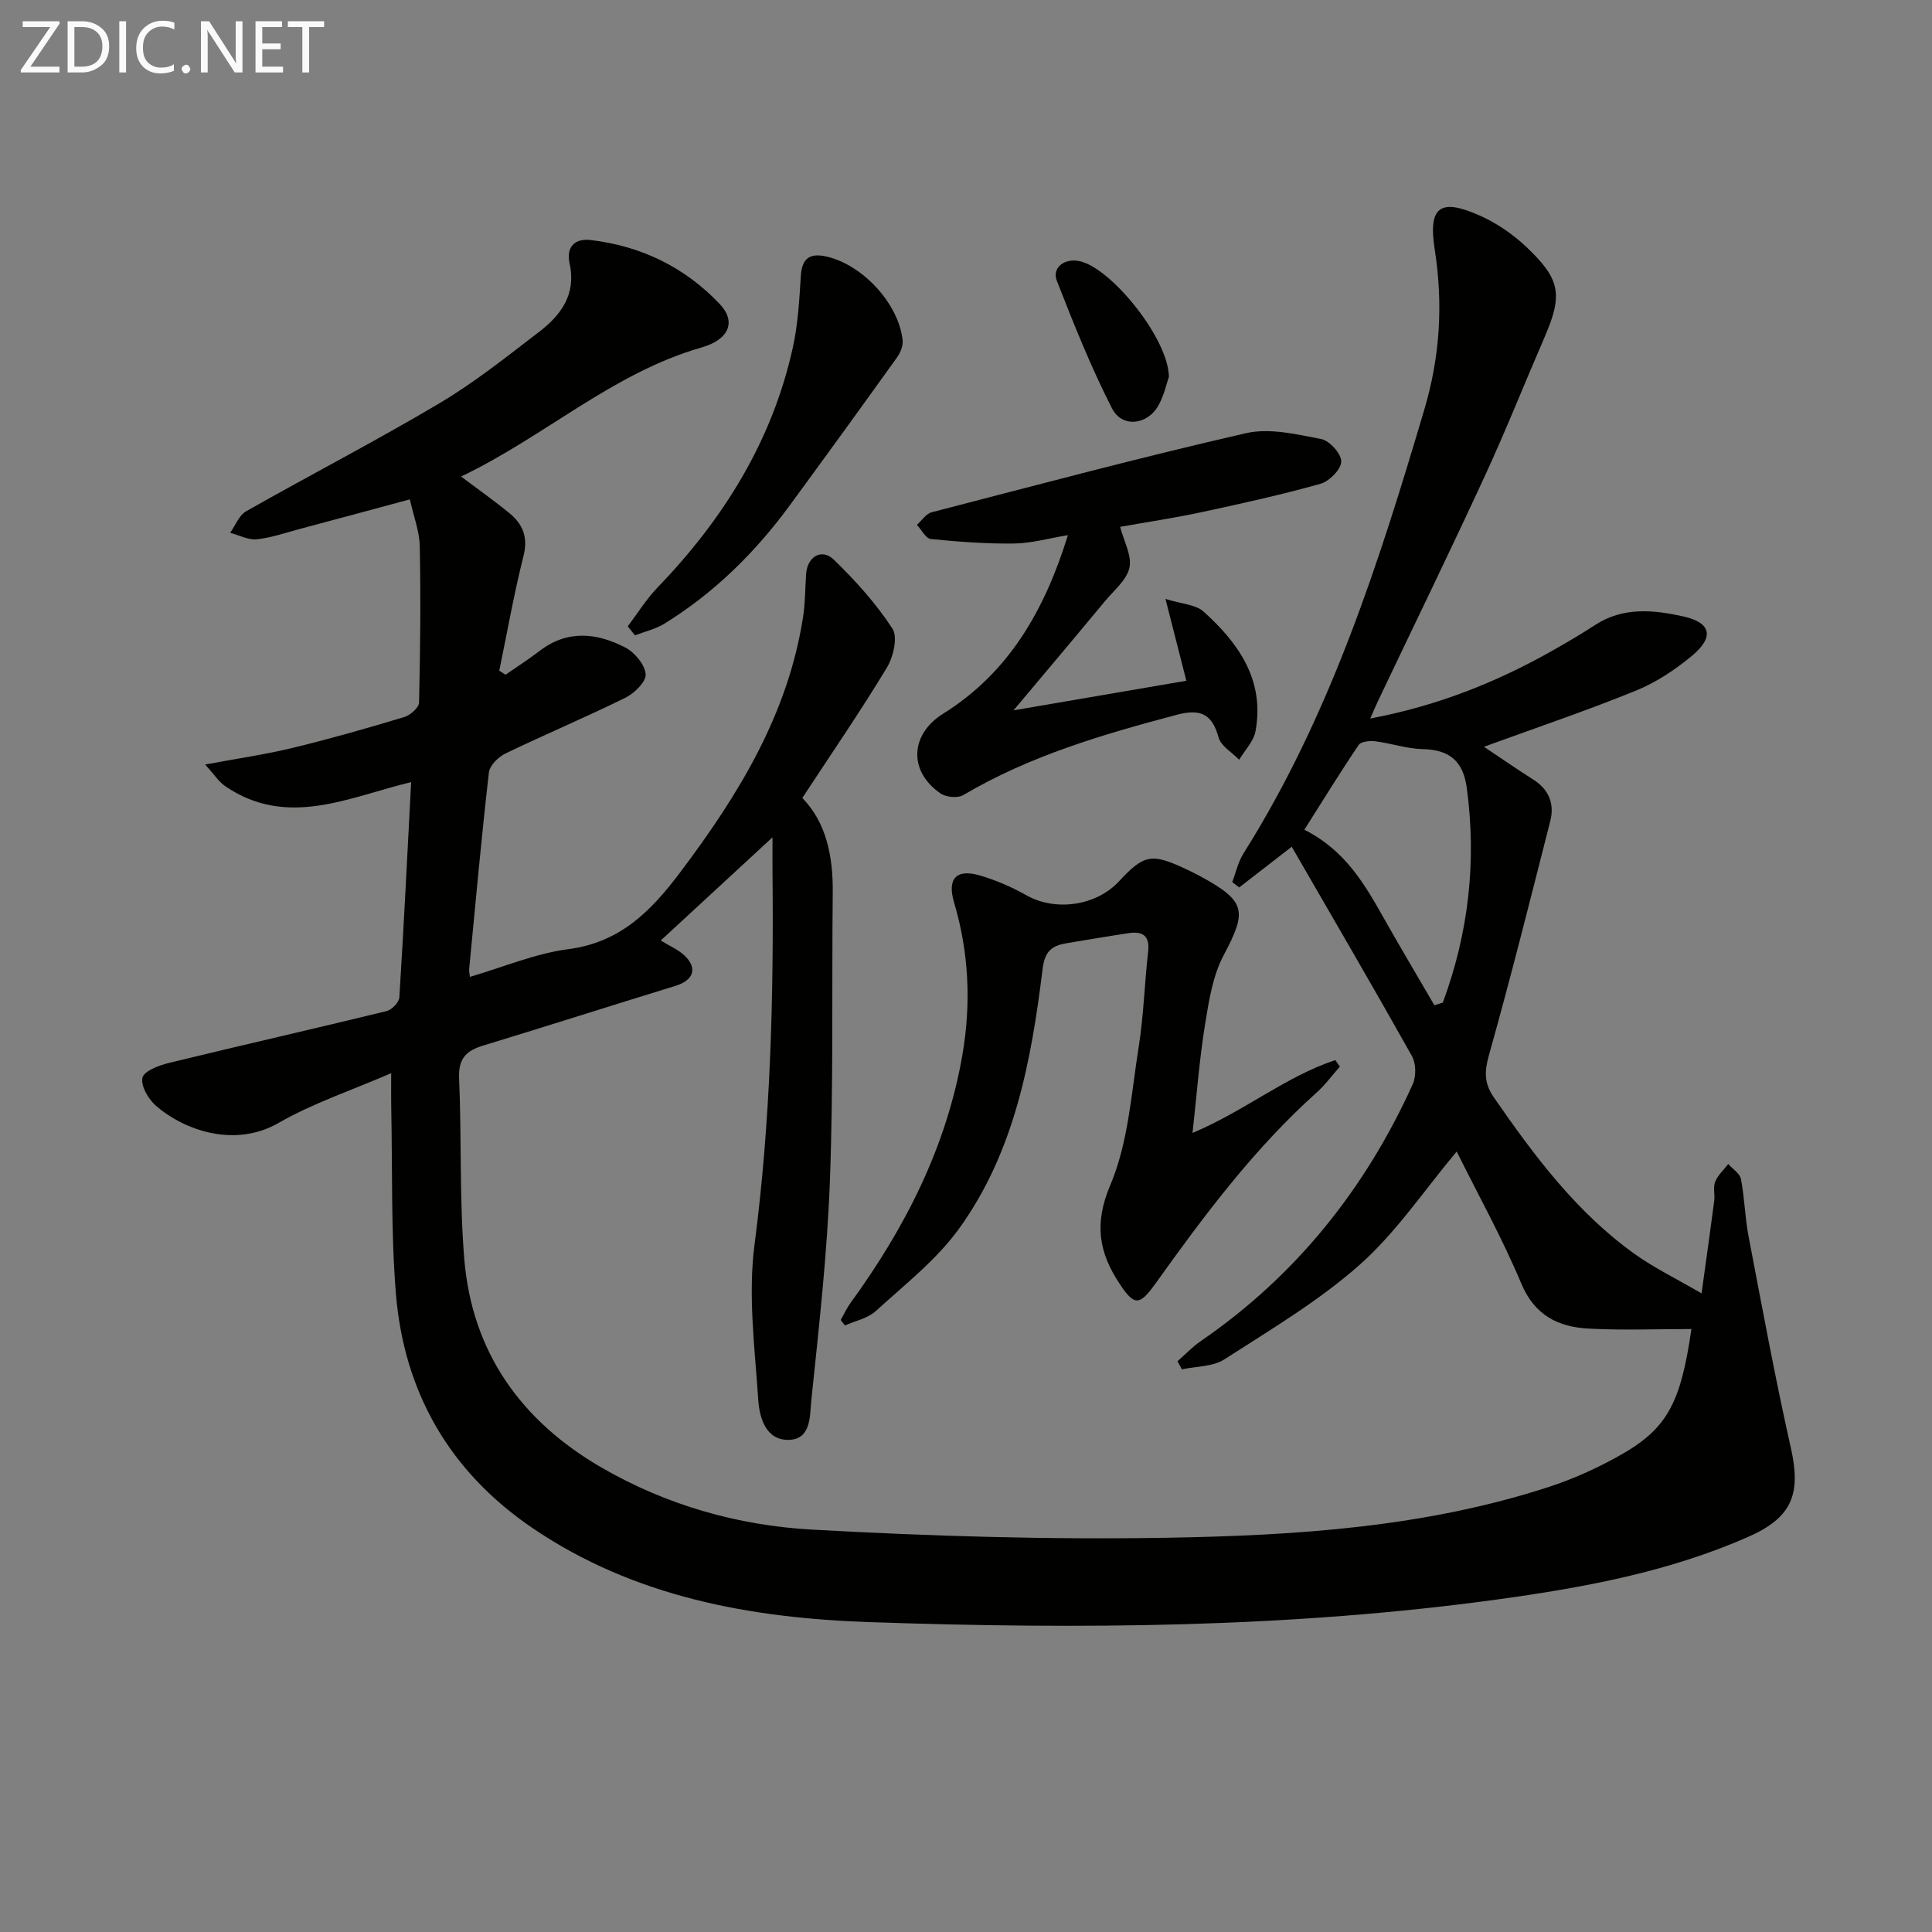
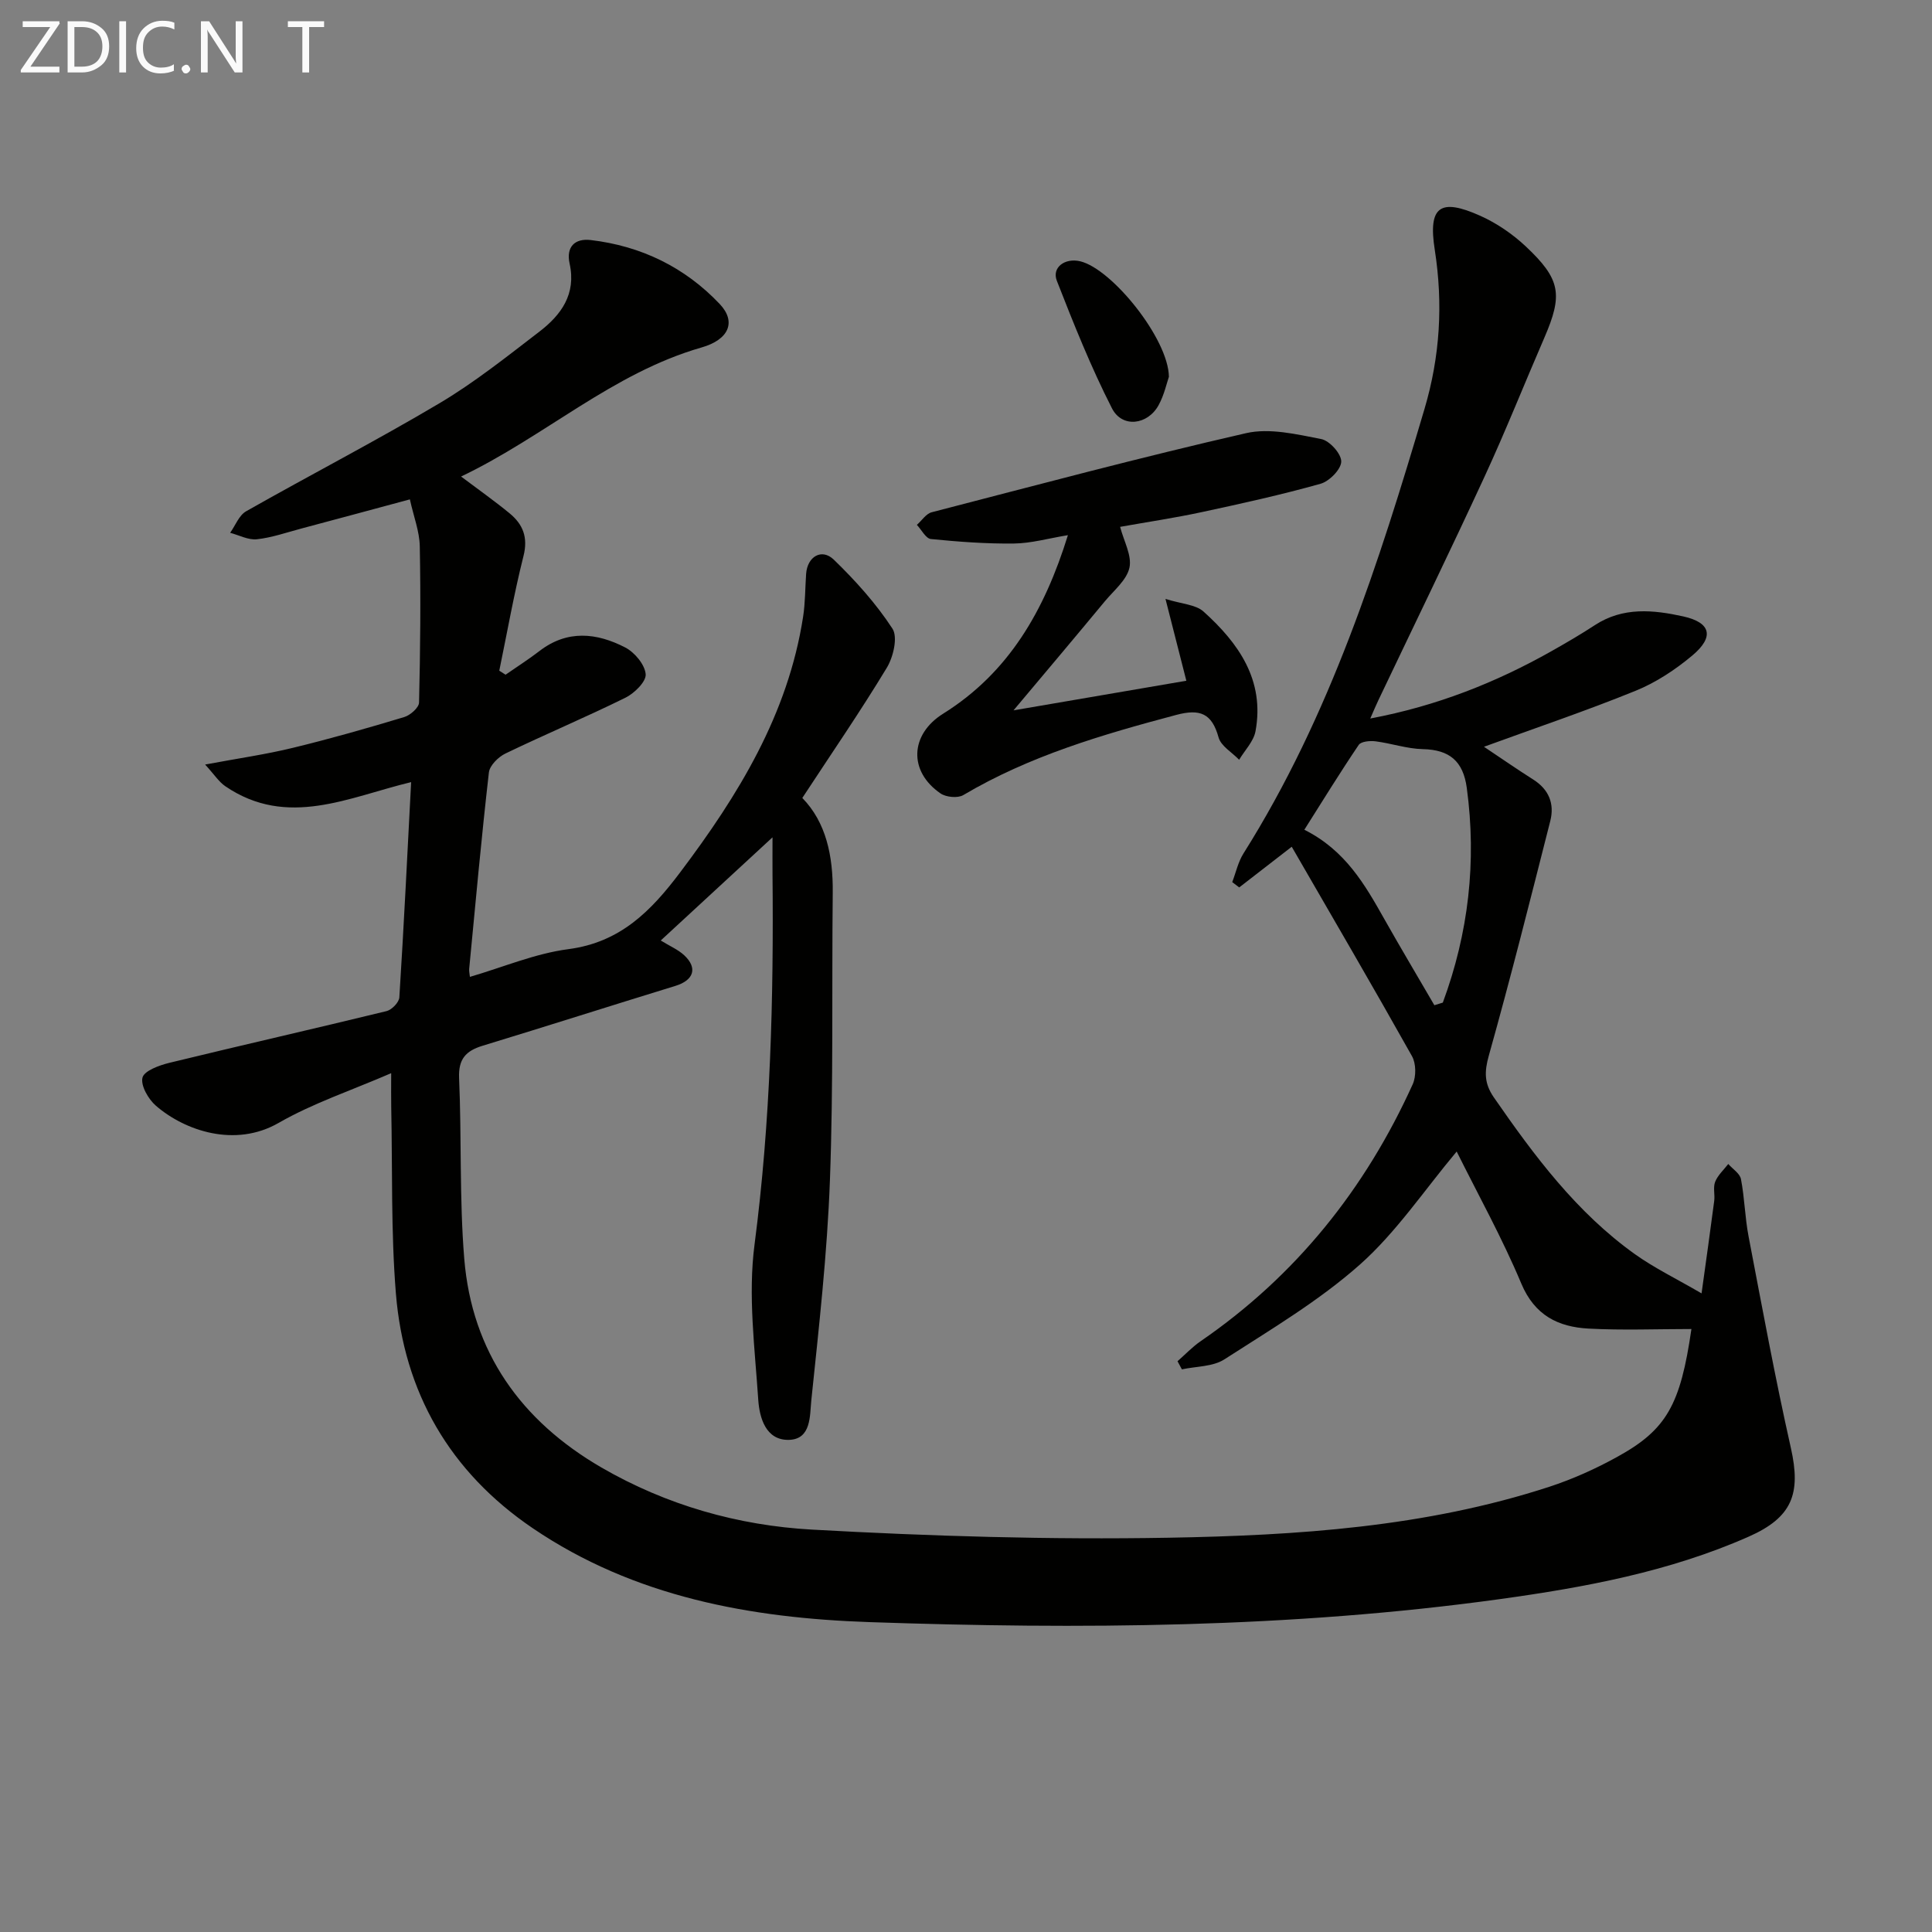
<svg xmlns="http://www.w3.org/2000/svg" enable-background="new 0 0 400 400" viewBox="0 0 400 400">
  <rect x="0" y="0" width="400" height="400" fill="#808080" stroke="none" />
  <path d="m350.19 275.16c-7.15 0-14.25.29-21.31-.09-6.26-.34-11.14-2.72-13.91-9.32-3.96-9.44-8.96-18.44-13.38-27.34-6.69 7.98-12.48 16.69-20.04 23.41-8.49 7.53-18.46 13.44-28.07 19.63-2.38 1.53-5.83 1.42-8.78 2.06-.3-.56-.61-1.12-.91-1.68 1.59-1.39 3.05-2.95 4.78-4.14 19.72-13.55 34.1-31.53 43.92-53.21.73-1.62.7-4.29-.15-5.81-8.13-14.49-16.51-28.84-24.9-43.36-3.55 2.75-7.21 5.58-10.87 8.42-.48-.37-.96-.73-1.45-1.1.76-1.99 1.22-4.18 2.34-5.95 17.92-28.46 28.01-60.08 37.46-91.99 3.23-10.9 3.88-21.78 2.13-32.99-1.4-8.95 1.09-10.76 9.43-7.02 3.41 1.53 6.68 3.77 9.41 6.33 7.26 6.82 7.7 10.01 3.86 18.89-4.15 9.57-8 19.28-12.37 28.74-7.17 15.53-14.66 30.91-22.01 46.35-.49 1.02-.92 2.06-1.67 3.77 13.75-2.59 25.97-7.43 37.55-13.96 3.04-1.72 6.06-3.48 8.98-5.39 5.8-3.79 12.1-3.15 18.26-1.79 5.75 1.27 6.48 4.25 1.88 8.1-3.51 2.94-7.52 5.59-11.74 7.3-10.2 4.15-20.66 7.67-31.39 11.59 3.61 2.41 6.86 4.67 10.21 6.79 3.24 2.06 4.42 5 3.52 8.57-4.12 16.22-8.2 32.45-12.72 48.56-.95 3.38-.97 5.77 1.04 8.68 8.37 12.09 17.12 23.83 29.24 32.48 4 2.85 8.49 5.02 13.76 8.09.98-7.11 1.84-13.12 2.62-19.15.17-1.31-.27-2.8.2-3.96.55-1.37 1.78-2.47 2.71-3.68.91 1.04 2.41 1.97 2.63 3.14.75 3.9.82 7.94 1.57 11.84 2.8 14.63 5.49 29.28 8.76 43.81 2.14 9.5.28 14.39-8.76 18.38-16.42 7.25-33.87 10.48-51.49 12.92-43.35 5.99-86.96 6.26-130.55 4.76-24.54-.84-48.66-5.17-69.68-19.44-17.18-11.66-26.68-28.12-28.34-48.66-1.03-12.75-.69-25.61-.96-38.42-.04-1.98-.01-3.96-.01-7.13-8.29 3.59-16.21 6.22-23.31 10.3-9 5.17-19.4 1.63-25.4-3.56-1.57-1.36-3.19-4.18-2.78-5.82.36-1.42 3.47-2.55 5.55-3.06 14.98-3.65 30.01-7.06 44.98-10.71 1.09-.27 2.59-1.81 2.65-2.85.93-14.71 1.65-29.43 2.44-44.56-12.9 3.1-25.61 9.6-38.46.86-1.34-.91-2.28-2.41-4.19-4.5 6.89-1.29 12.6-2.1 18.17-3.46 7.75-1.88 15.42-4.07 23.05-6.37 1.26-.38 3.05-1.95 3.07-3.01.26-10.79.36-21.58.15-32.37-.06-3.05-1.25-6.07-2.05-9.69-7.9 2.13-15.19 4.1-22.48 6.04-3.05.81-6.08 1.88-9.19 2.22-1.78.19-3.69-.85-5.54-1.34 1.08-1.51 1.83-3.61 3.3-4.45 13.29-7.54 26.87-14.56 40-22.35 7.27-4.31 13.96-9.66 20.69-14.82 4.52-3.46 7.7-7.78 6.29-14.12-.75-3.4 1.02-5.27 4.38-4.87 10.43 1.23 19.47 5.62 26.68 13.22 3.53 3.72 1.91 7.4-3.74 9.02-18.42 5.28-32.45 18.44-49.79 26.72 3.83 2.88 7.04 5.14 10.06 7.63 2.74 2.26 3.84 4.95 2.87 8.8-1.98 7.85-3.38 15.84-5.02 23.77.43.28.87.55 1.3.83 2.33-1.62 4.74-3.15 6.99-4.88 5.78-4.47 11.89-3.81 17.8-.75 1.94 1.01 4.05 3.53 4.22 5.52.14 1.53-2.33 3.95-4.18 4.87-8.19 4.04-16.63 7.59-24.86 11.56-1.47.71-3.25 2.47-3.42 3.92-1.55 13.53-2.78 27.1-4.08 40.65-.05.48.08.97.15 1.67 6.86-2 13.5-4.84 20.4-5.74 10.75-1.41 17.1-7.89 23.14-15.91 12.04-15.98 22.31-32.69 25.44-52.88.46-2.94.42-5.95.63-8.93.26-3.55 3.22-5.34 5.73-2.92 4.48 4.34 8.75 9.08 12.14 14.28 1.15 1.76.18 5.89-1.17 8.11-5.48 9.06-11.49 17.8-17.49 26.95 4.94 5.05 6.38 12.03 6.3 19.61-.21 19.83.15 39.67-.58 59.48-.56 15.25-2.28 30.47-3.86 45.66-.32 3.07.03 8.03-4.63 8.15-4.81.12-6.1-4.62-6.35-8.27-.71-10.71-2.15-21.66-.77-32.18 3.33-25.52 3.97-51.07 3.72-76.71-.02-2.13 0-4.26 0-7.59-8.2 7.57-15.62 14.43-23.14 21.36 1.88 1.16 3.57 1.87 4.84 3.04 2.86 2.65 1.99 5.19-1.78 6.35-13.33 4.09-26.61 8.34-39.94 12.4-3.47 1.06-5.04 2.74-4.87 6.7.54 12.46.05 25 1.07 37.41 1.59 19.33 11.76 33.56 28.4 43.21 13.48 7.81 28.31 12.01 43.61 12.86 24.57 1.37 49.23 2.11 73.82 1.68 26.57-.47 53.18-2.19 78.76-10.53 4.87-1.59 9.64-3.73 14.12-6.21 10.24-5.63 13.09-10.79 15.36-26.47zm-53.22-67.04c.58-.18 1.16-.36 1.75-.54 5.32-14.39 7.03-29.19 4.96-44.47-.75-5.52-3.57-7.89-9.09-8.01-3.28-.07-6.52-1.2-9.81-1.62-1.14-.14-2.98.02-3.47.74-3.86 5.71-7.47 11.58-11.26 17.57 8.51 4.27 12.54 11.36 16.56 18.49 3.38 5.99 6.91 11.9 10.36 17.84z" fill="#010100" />
-   <path d="m246.9 234.56c10.76-4.51 19.29-11.68 29.56-15.08.31.45.63.9.94 1.35-1.59 1.8-3.02 3.77-4.79 5.36-12.99 11.63-23.32 25.49-33.39 39.57-3.28 4.58-4.36 4.69-7.46-.03-4.23-6.42-5.29-12.35-1.89-20.36 3.73-8.79 4.35-18.96 5.88-28.6 1.04-6.52 1.21-13.18 1.96-19.75.38-3.34-1.18-4.25-4.05-3.82-4.25.63-8.48 1.37-12.72 2.06-3 .49-4.61 1.53-5.07 5.27-2.34 19.03-5.81 37.96-17.34 53.89-4.68 6.46-11.26 11.59-17.23 17.04-1.65 1.51-4.22 2-6.37 2.96-.29-.38-.58-.76-.87-1.13.68-1.2 1.26-2.48 2.07-3.59 11.28-15.51 19.84-32.26 23.13-51.34 1.82-10.59 1.36-21.13-1.73-31.51-1.47-4.94.46-7.04 5.37-5.59 3.31.98 6.57 2.38 9.58 4.08 5.98 3.4 14.45 2.27 19.25-2.92 5.05-5.46 6.68-5.79 13.41-2.67 1.21.56 2.41 1.14 3.58 1.78 9.26 5.09 9.48 7.1 4.63 16.23-2.25 4.24-3.06 9.39-3.84 14.24-1.17 7.18-1.72 14.46-2.61 22.56z" fill="#010100" />
  <path d="m209.84 147.07c12.86-2.2 24.1-4.13 35.78-6.13-1.24-4.87-2.57-10.1-4.32-16.94 3.38 1.06 6.24 1.15 7.87 2.61 7.28 6.55 12.71 14.23 10.77 24.78-.39 2.11-2.22 3.95-3.39 5.91-1.47-1.53-3.76-2.83-4.26-4.63-1.38-4.98-3.83-5.96-8.74-4.66-15.28 4.06-30.37 8.47-44.12 16.61-1.14.67-3.54.44-4.69-.34-6.69-4.58-6.34-12.23.53-16.52 13.6-8.5 20.99-21.35 25.83-36.96-4.08.67-7.61 1.69-11.16 1.73-5.74.07-11.49-.36-17.21-.93-1.05-.11-1.94-1.91-2.9-2.93 1.01-.89 1.89-2.3 3.06-2.61 21.66-5.61 43.29-11.39 65.1-16.38 4.86-1.11 10.44.23 15.55 1.22 1.73.33 4.18 3.06 4.15 4.66-.02 1.6-2.46 4.09-4.29 4.6-8.11 2.28-16.36 4.1-24.6 5.87-5.67 1.22-11.42 2.07-16.89 3.05.77 2.97 2.47 5.95 1.93 8.45-.56 2.57-3.24 4.73-5.1 6.97-5.99 7.23-12.05 14.42-18.9 22.57z" fill="#010100" />
-   <path d="m129.97 129.68c2.02-2.67 3.79-5.57 6.1-7.97 13.66-14.17 23.79-30.33 28.07-49.73 1.07-4.83 1.35-9.85 1.66-14.81.24-3.89 2.01-4.86 5.55-4 7.4 1.81 14.72 9.76 15.53 17.28.12 1.14-.46 2.58-1.17 3.56-7.34 10.24-14.74 20.45-22.19 30.61-7.16 9.76-15.65 18.14-25.99 24.52-1.82 1.12-4.03 1.61-6.06 2.4-.49-.61-.99-1.23-1.5-1.86z" fill="#010100" />
+   <path d="m129.97 129.68z" fill="#010100" />
  <path d="m242.01 78.01c-.44 1.24-.96 3.72-2.12 5.85-2.26 4.15-7.56 4.81-9.67.68-4.35-8.53-7.92-17.47-11.41-26.4-1.09-2.78 1.68-4.8 4.85-4.04 6.57 1.59 18.24 16.03 18.35 23.91z" fill="#010100" />
  <g fill="#fafafa">
    <path d="m12.4 4.8-6.1 9h6v1.2h-8v-.5l6.1-8.9h-5.7v-1.2h7.6v.4z" />
    <path d="m14 15v-10.6h3c1.6 0 2.9.5 4 1.4s1.6 2.2 1.6 3.8-.5 3-1.6 3.9-2.4 1.5-4 1.5zm1.4-9.4v8.2h1.6c1.3 0 2.4-.4 3.1-1.1s1.1-1.8 1.1-3.1-.4-2.3-1.2-3-1.8-1-3.1-1z" />
    <path d="m26.1 4.4v10.6h-1.4v-10.6z" />
    <path d="m36.1 14.6c-.8.4-1.8.6-2.9.6-1.5 0-2.7-.5-3.6-1.4s-1.4-2.2-1.4-3.8c0-1.7.5-3.1 1.5-4.1s2.3-1.6 3.9-1.6c1 0 1.8.1 2.5.4v1.4c-.8-.4-1.6-.6-2.5-.6-1.2 0-2.1.4-2.9 1.2s-1.1 1.8-1.1 3.2c0 1.3.3 2.3 1 3s1.6 1.1 2.7 1.1c1 0 2-.2 2.7-.7v1.3z" />
    <path d="m37.6 14.3c0-.2.1-.5.3-.6s.4-.3.6-.3c.3 0 .5.1.6.3s.3.4.3.6-.1.4-.3.6-.4.3-.6.3c-.3 0-.5-.1-.6-.3s-.3-.4-.3-.6z" />
    <path d="m50.2 15h-1.6l-5.3-8.2c-.2-.2-.3-.5-.4-.7 0 .2.1.7.1 1.5v7.4h-1.4v-10.6h1.7l5.2 8.1c.2.4.4.6.4.7 0-.3-.1-.8-.1-1.5v-7.3h1.4z" />
-     <path d="m58.6 15h-5.7v-10.6h5.5v1.2h-4.1v3.4h3.8v1.2h-3.8v3.6h4.3z" />
    <path d="m67.1 5.6h-3.1v9.4h-1.4v-9.4h-3v-1.2h7.5z" />
  </g>
</svg>